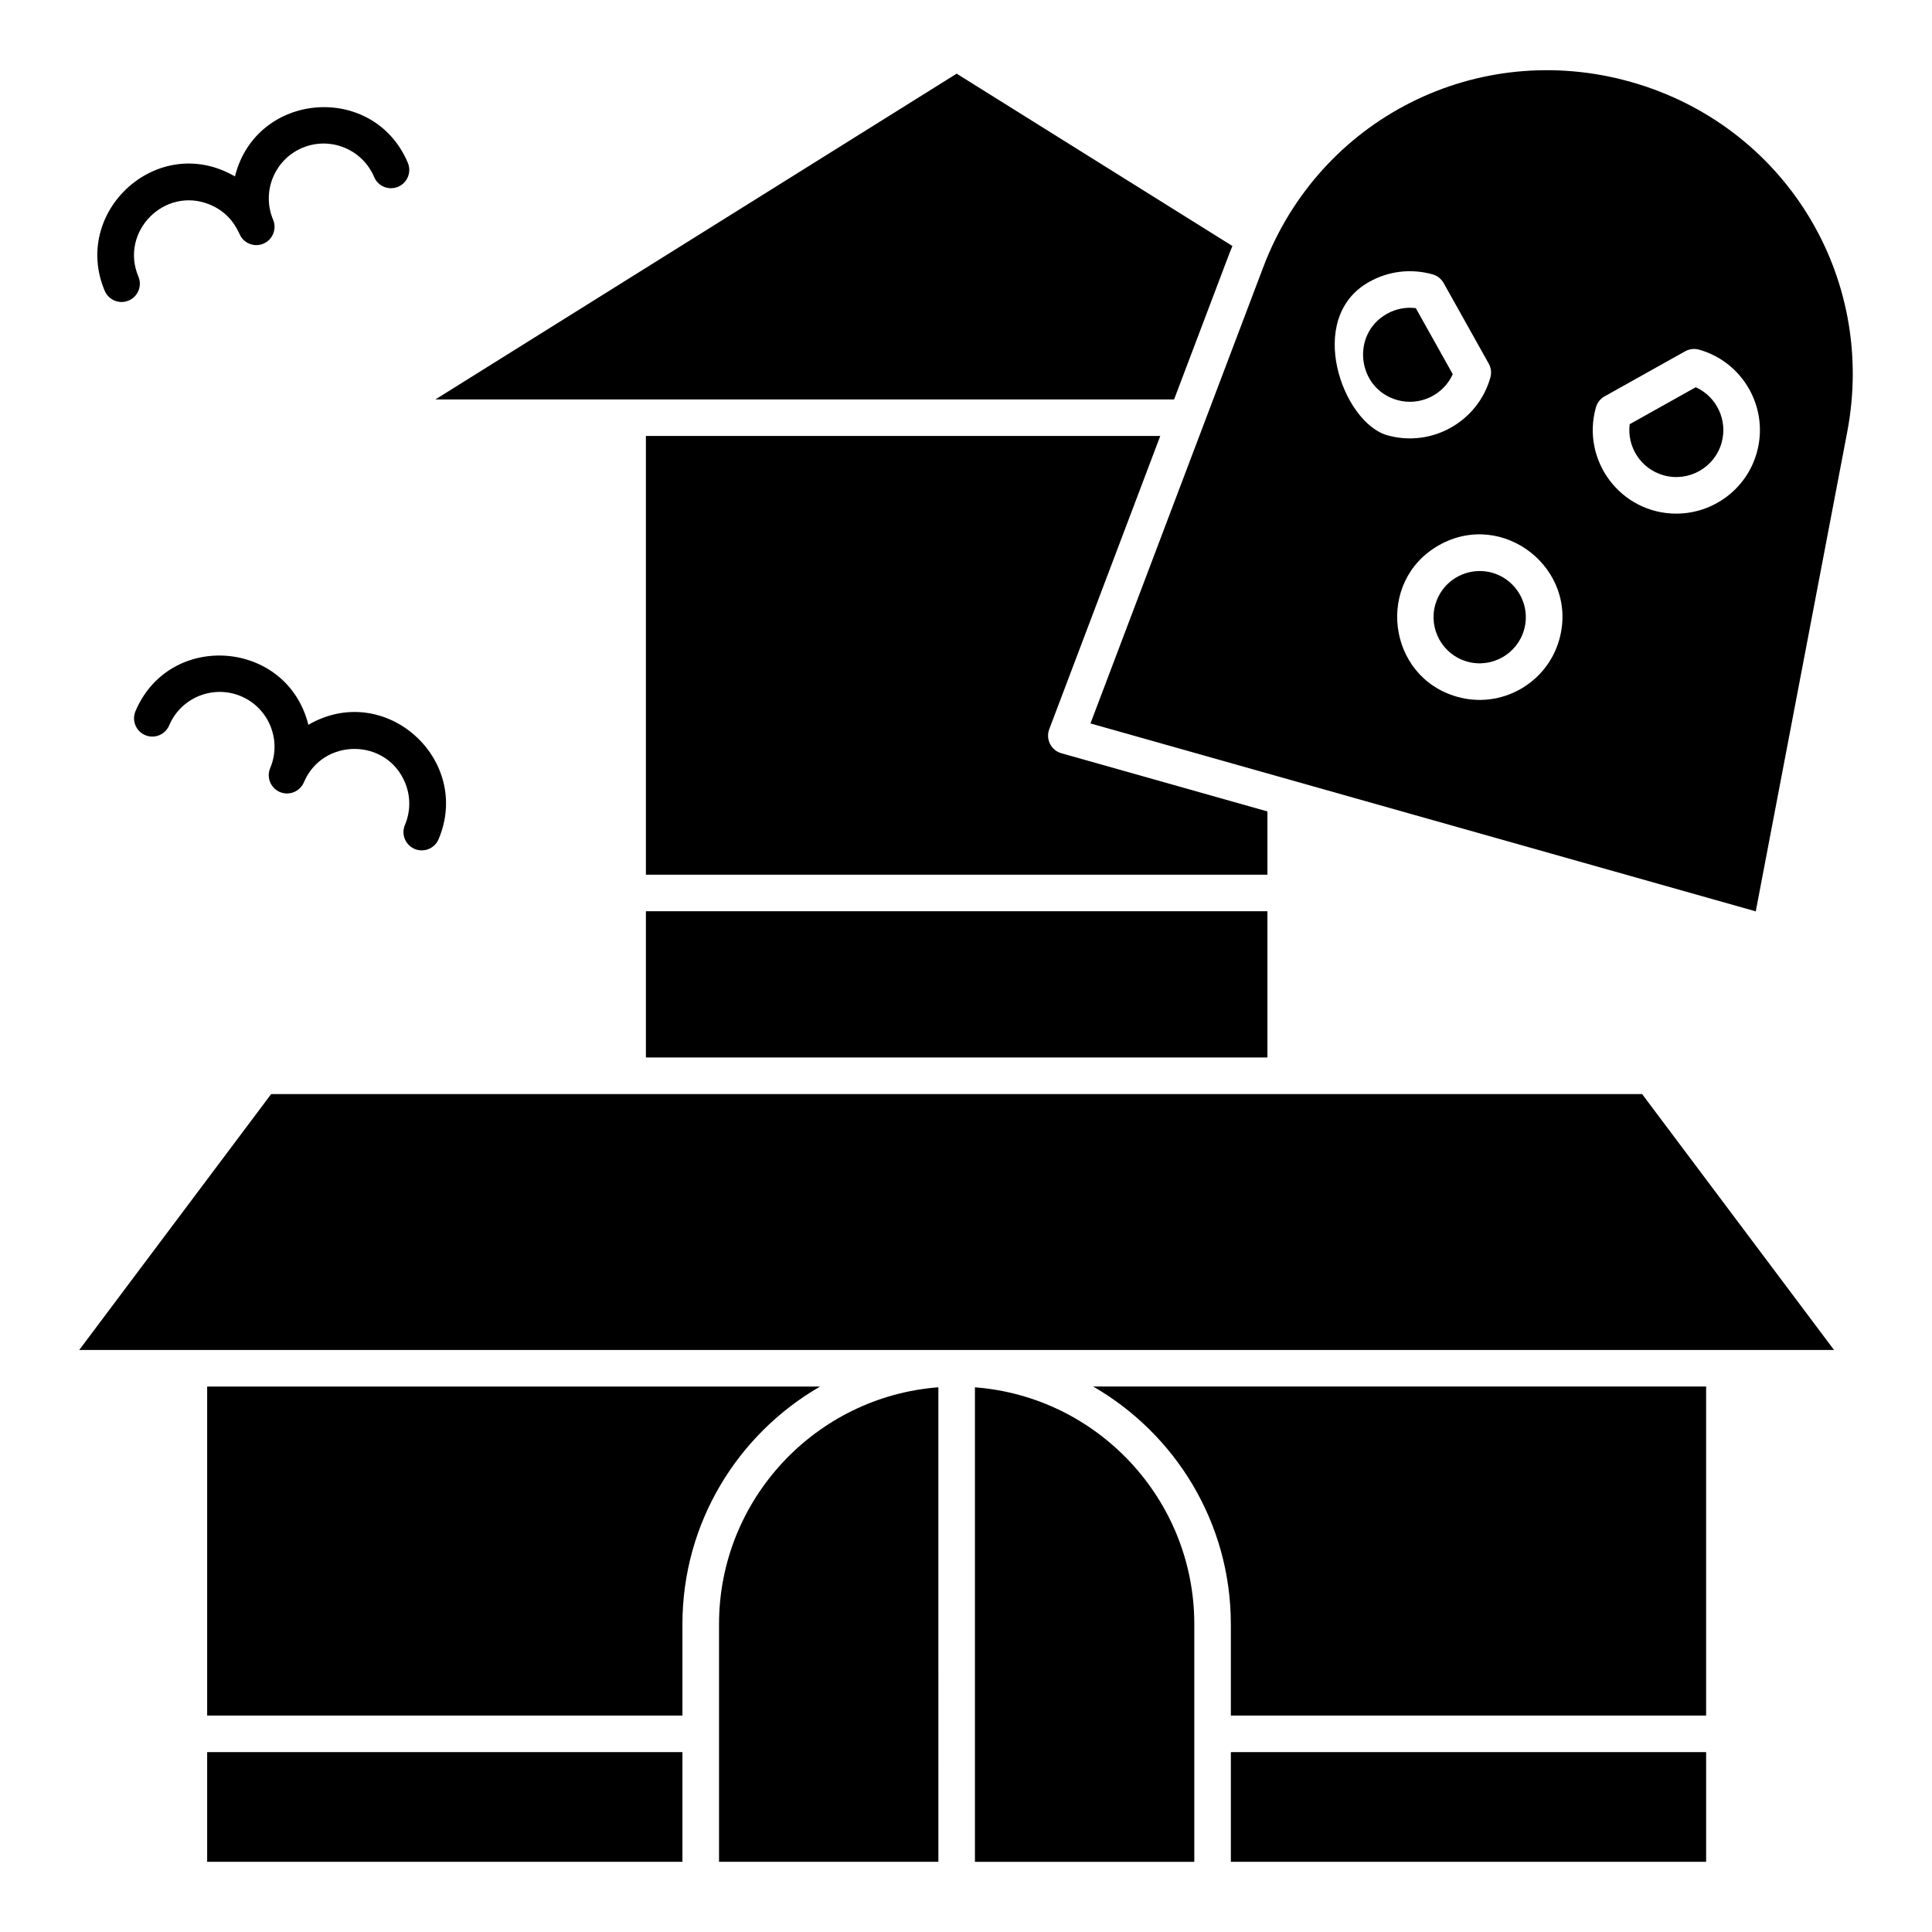
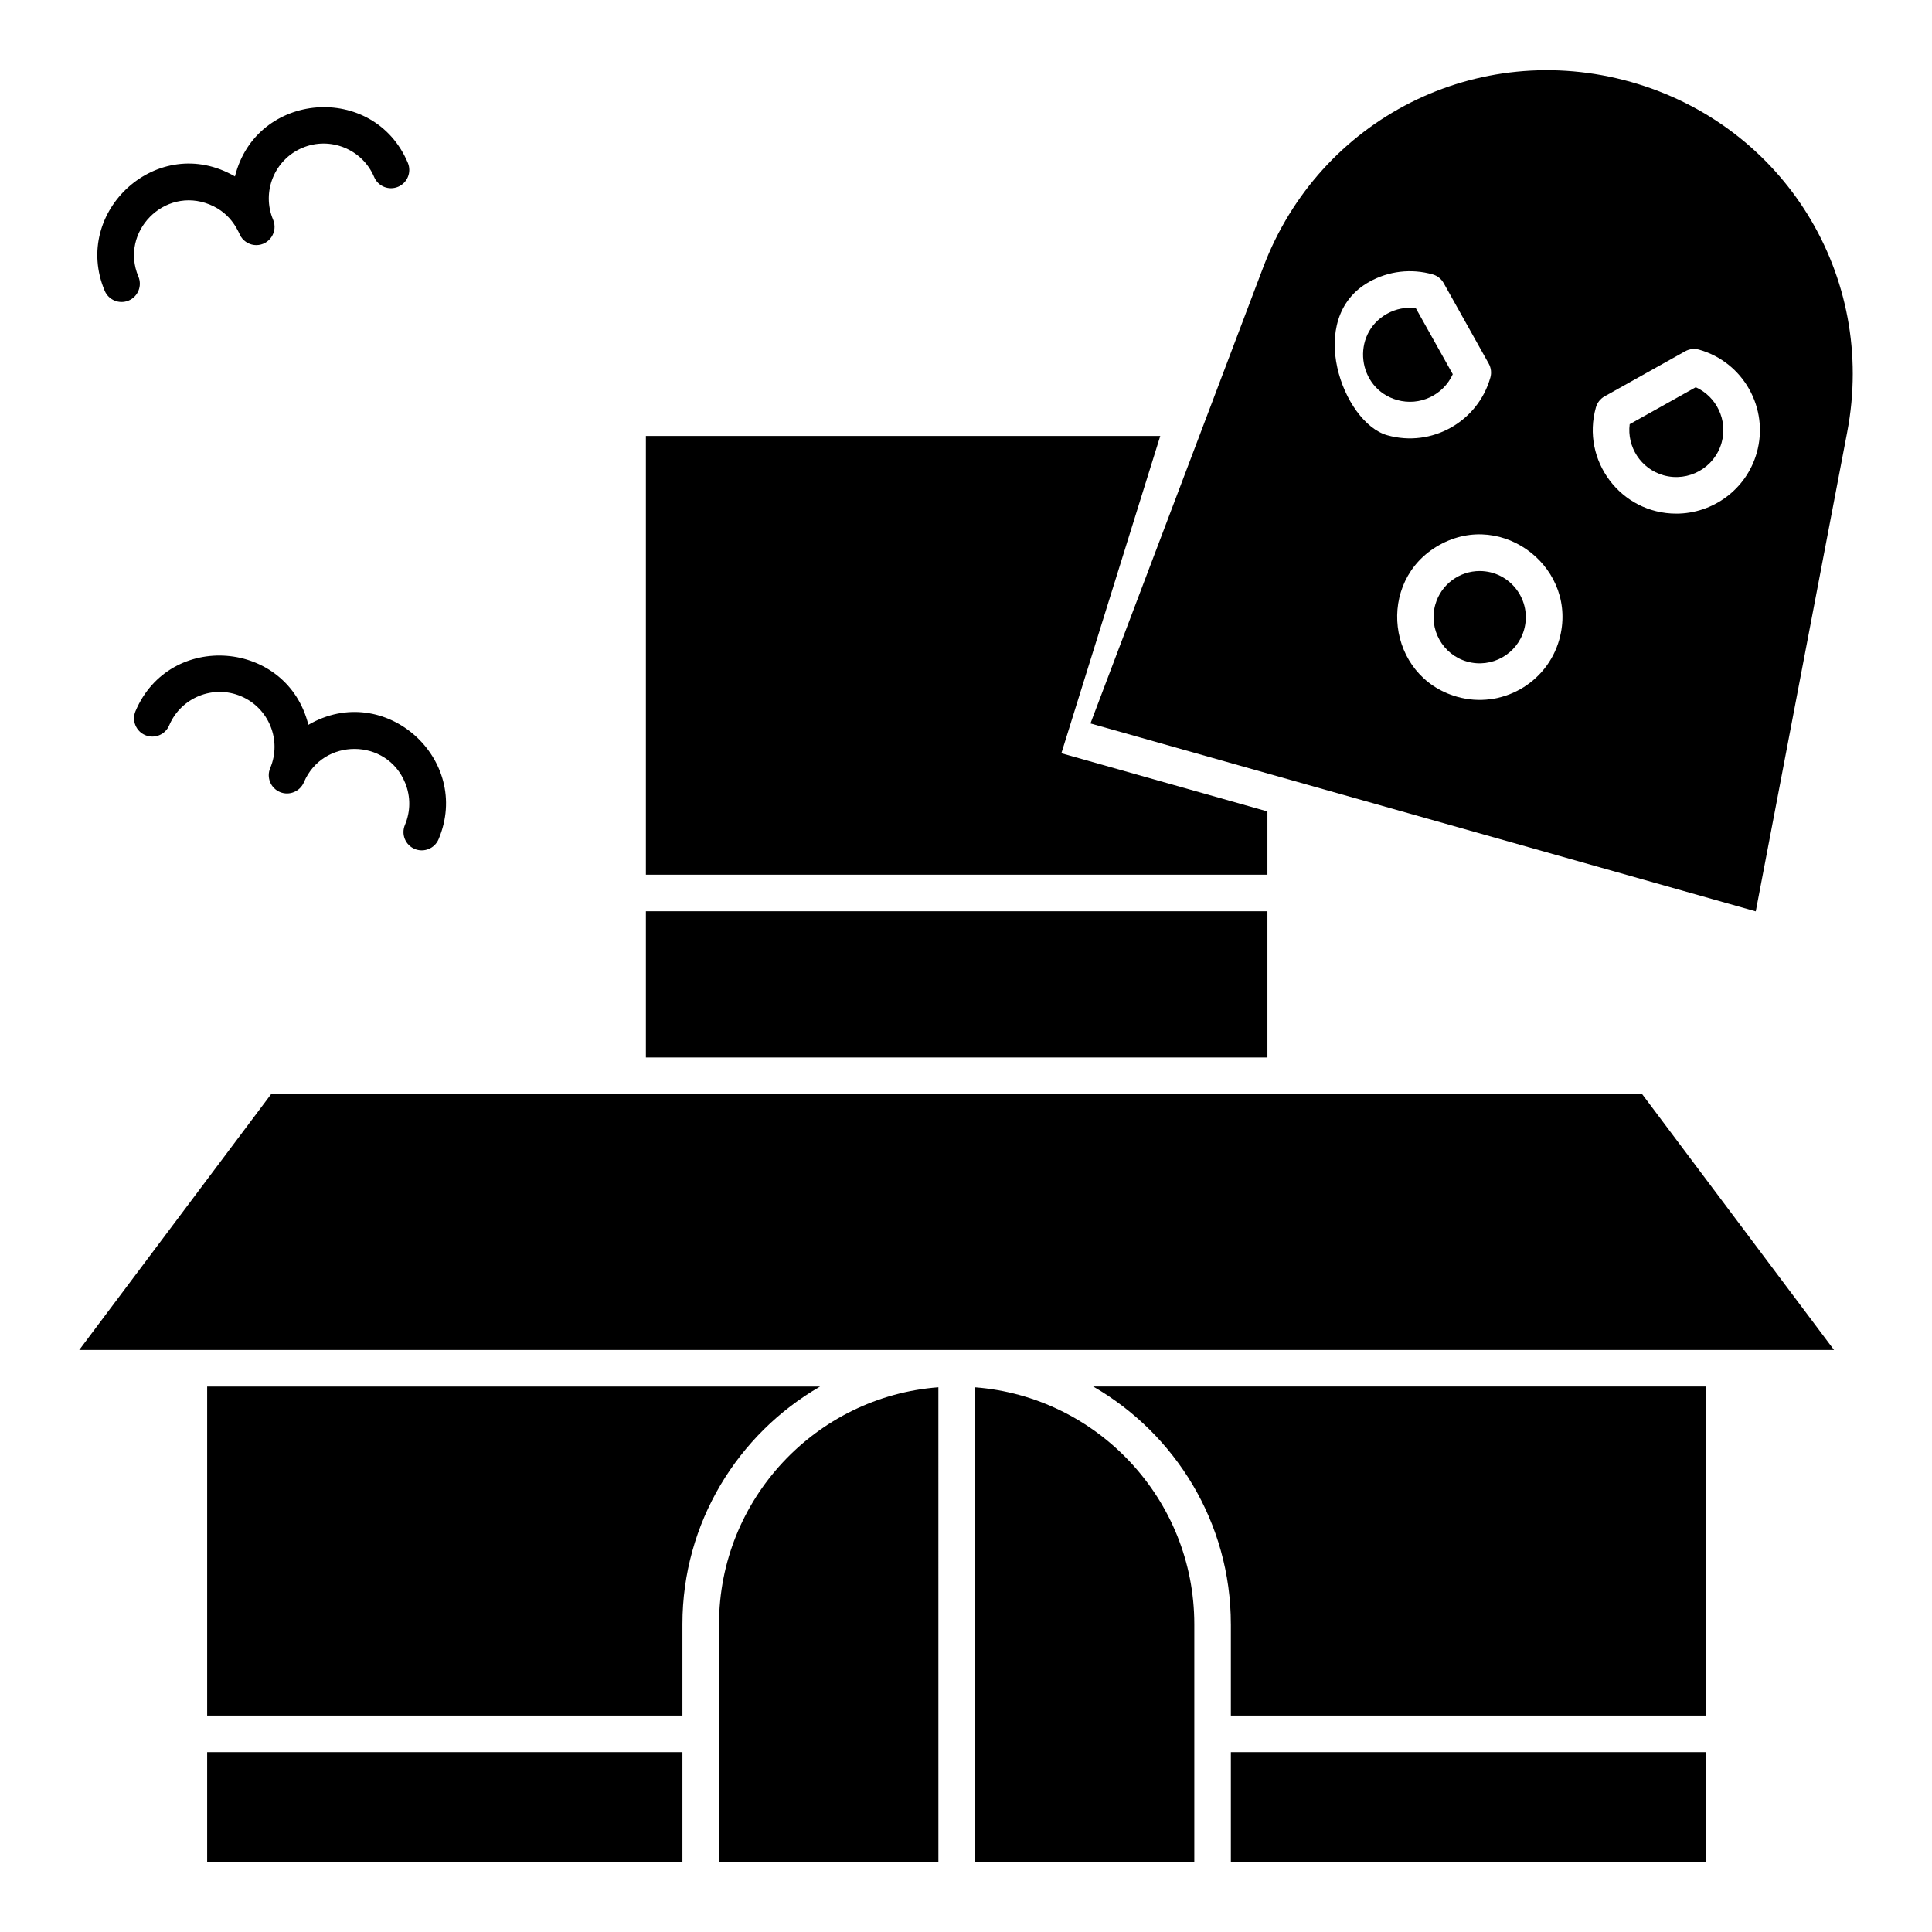
<svg xmlns="http://www.w3.org/2000/svg" fill="#000000" width="800px" height="800px" version="1.1" viewBox="144 144 512 512">
  <g>
    <path d="m334.55 574.42v62.977h58.133l-0.004-125.75c-32.465 2.481-58.129 29.676-58.129 62.77z" />
    <path d="m361.34 511.45h-162.44v87.199h125.95v-24.223c0-26.898 14.703-50.414 36.484-62.977z" />
    <path d="m470.19 574.42v24.223h125.95v-87.199h-162.44c21.781 12.562 36.484 36.078 36.484 62.977z" />
    <path d="m470.19 608.33h125.95v29.066h-125.95z" />
    <path d="m402.37 511.65v125.75h58.133v-62.977c-0.004-33.094-25.664-60.289-58.133-62.77z" />
-     <path d="m451.48 259.54h-136.31v116.27h164.71v-16.77l-54.605-15.422c-2.731-0.77-4.219-3.723-3.211-6.379z" />
+     <path d="m451.48 259.54h-136.31v116.27h164.71v-16.77l-54.605-15.422z" />
    <path d="m198.9 608.33h125.95v29.066h-125.95z" />
-     <path d="m455.15 249.85c17.172-45.234 13.809-36.621 15.453-40.652l-73.082-45.676-138.13 86.328h195.76z" />
    <path d="m315.17 385.49h164.71v38.754h-164.71z" />
    <path d="m529 243.17-9.797-17.508c-2.598-0.328-5.254 0.16-7.633 1.492-9.656 5.402-7.922 19.859 2.699 22.859 6 1.691 12.234-1.328 14.73-6.844z" />
    <path d="m593.39 246.62-17.508 9.797c-0.758 5.941 2.902 11.82 8.977 13.539 6.609 1.863 13.508-1.992 15.375-8.602 1.695-6.004-1.328-12.238-6.844-14.734z" />
    <path d="m576.19 165.71c-40.59-11.461-82.469 9.637-97.41 49.082l-45.797 120.93 176.31 49.797 24.234-127.02c7.91-41.43-16.738-81.324-57.336-92.789zm-69.348 52.992c5.164-2.891 11.141-3.594 16.832-1.984 1.234 0.348 2.281 1.176 2.91 2.297l11.945 21.352c0.625 1.121 0.785 2.445 0.434 3.684-3.312 11.73-15.562 18.617-27.332 15.293-11.75-3.32-21.961-31.031-4.789-40.641zm50.375 94.82v0c-3.273 11.586-15.375 18.43-27.047 15.133-18.672-5.273-21.738-30.707-4.746-40.215 17-9.508 37.062 6.422 31.793 25.082zm52.344-49.535c-2.754 9.746-11.656 16.129-21.32 16.129-14.734 0-25.277-14.098-21.305-28.168 0.348-1.234 1.176-2.281 2.297-2.91l21.352-11.945c1.121-0.625 2.445-0.785 3.684-0.434 11.75 3.316 18.613 15.578 15.293 27.328z" />
    <path d="m536.11 295.33c-5.227 0-10.199 3.43-11.746 8.91-1.832 6.488 1.957 13.258 8.441 15.09 6.488 1.832 13.258-1.957 15.09-8.445 2.191-7.762-3.644-15.555-11.785-15.555z" />
    <path d="m215.86 433.94-50.867 67.82h465.05l-50.867-67.82h-363.32z" />
    <path d="m178.1 223.65c2.465-1.039 3.617-3.883 2.578-6.348-5.008-11.863 6.883-23.977 18.855-19.117 6.191 2.516 7.731 7.656 8.344 8.59 0.918 1.395 2.488 2.184 4.039 2.184 3.461 0 5.809-3.539 4.461-6.731-3.117-7.383 0.352-15.926 7.734-19.043 7.383-3.121 15.926 0.352 19.043 7.734 1.043 2.465 3.883 3.617 6.348 2.578 2.465-1.039 3.617-3.883 2.578-6.348-9.023-21.371-40.195-18.965-45.816 3.606-20.379-11.844-43.402 9.266-34.512 30.32 1.043 2.461 3.883 3.613 6.348 2.574z" />
    <path d="m225.72 336.08c-5.613-22.551-36.781-24.992-45.816-3.606-1.039 2.465 0.113 5.309 2.578 6.348 2.465 1.039 5.305-0.113 6.348-2.578 3.117-7.383 11.66-10.855 19.043-7.734 7.383 3.117 10.852 11.66 7.734 19.043-1.043 2.465 0.113 5.305 2.578 6.348 2.5 1.051 5.336-0.184 6.348-2.578 4.996-11.828 21.973-11.832 26.852 0.184 1.461 3.598 1.434 7.547-0.078 11.121-1.039 2.465 0.113 5.309 2.578 6.348 2.473 1.039 5.309-0.117 6.348-2.578 8.938-21.16-14.242-42.094-34.512-30.316z" />
  </g>
</svg>